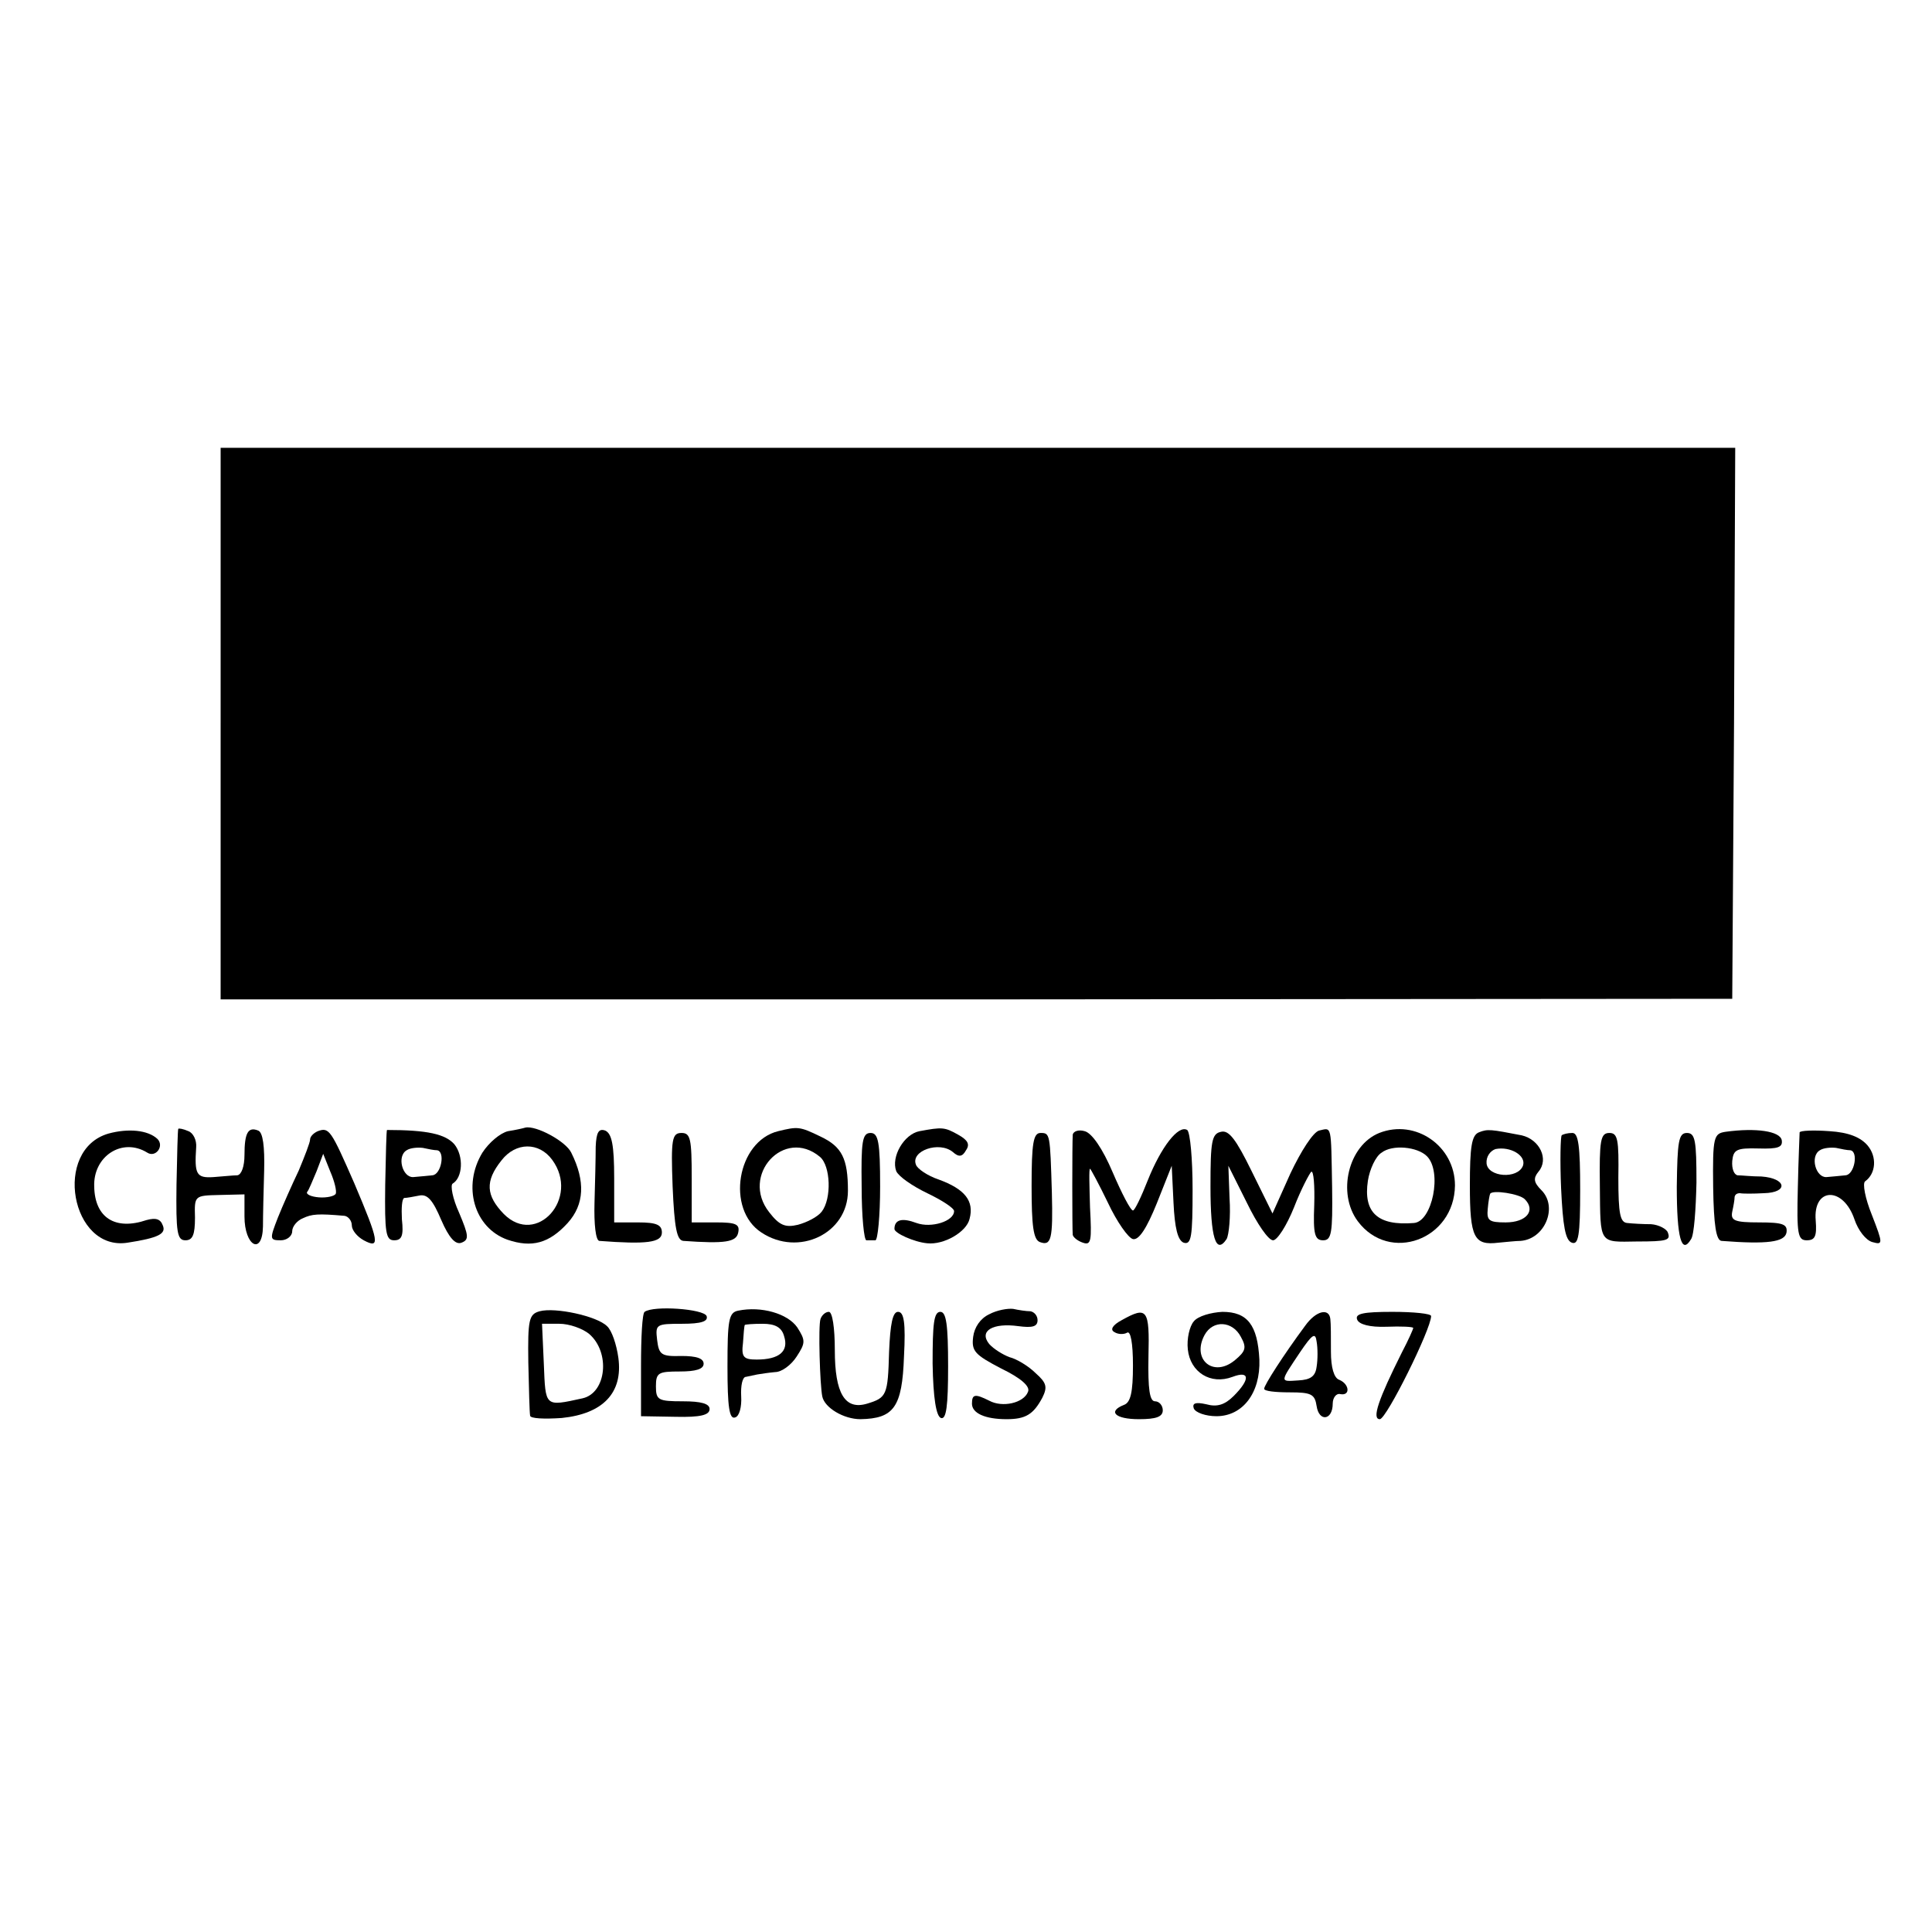
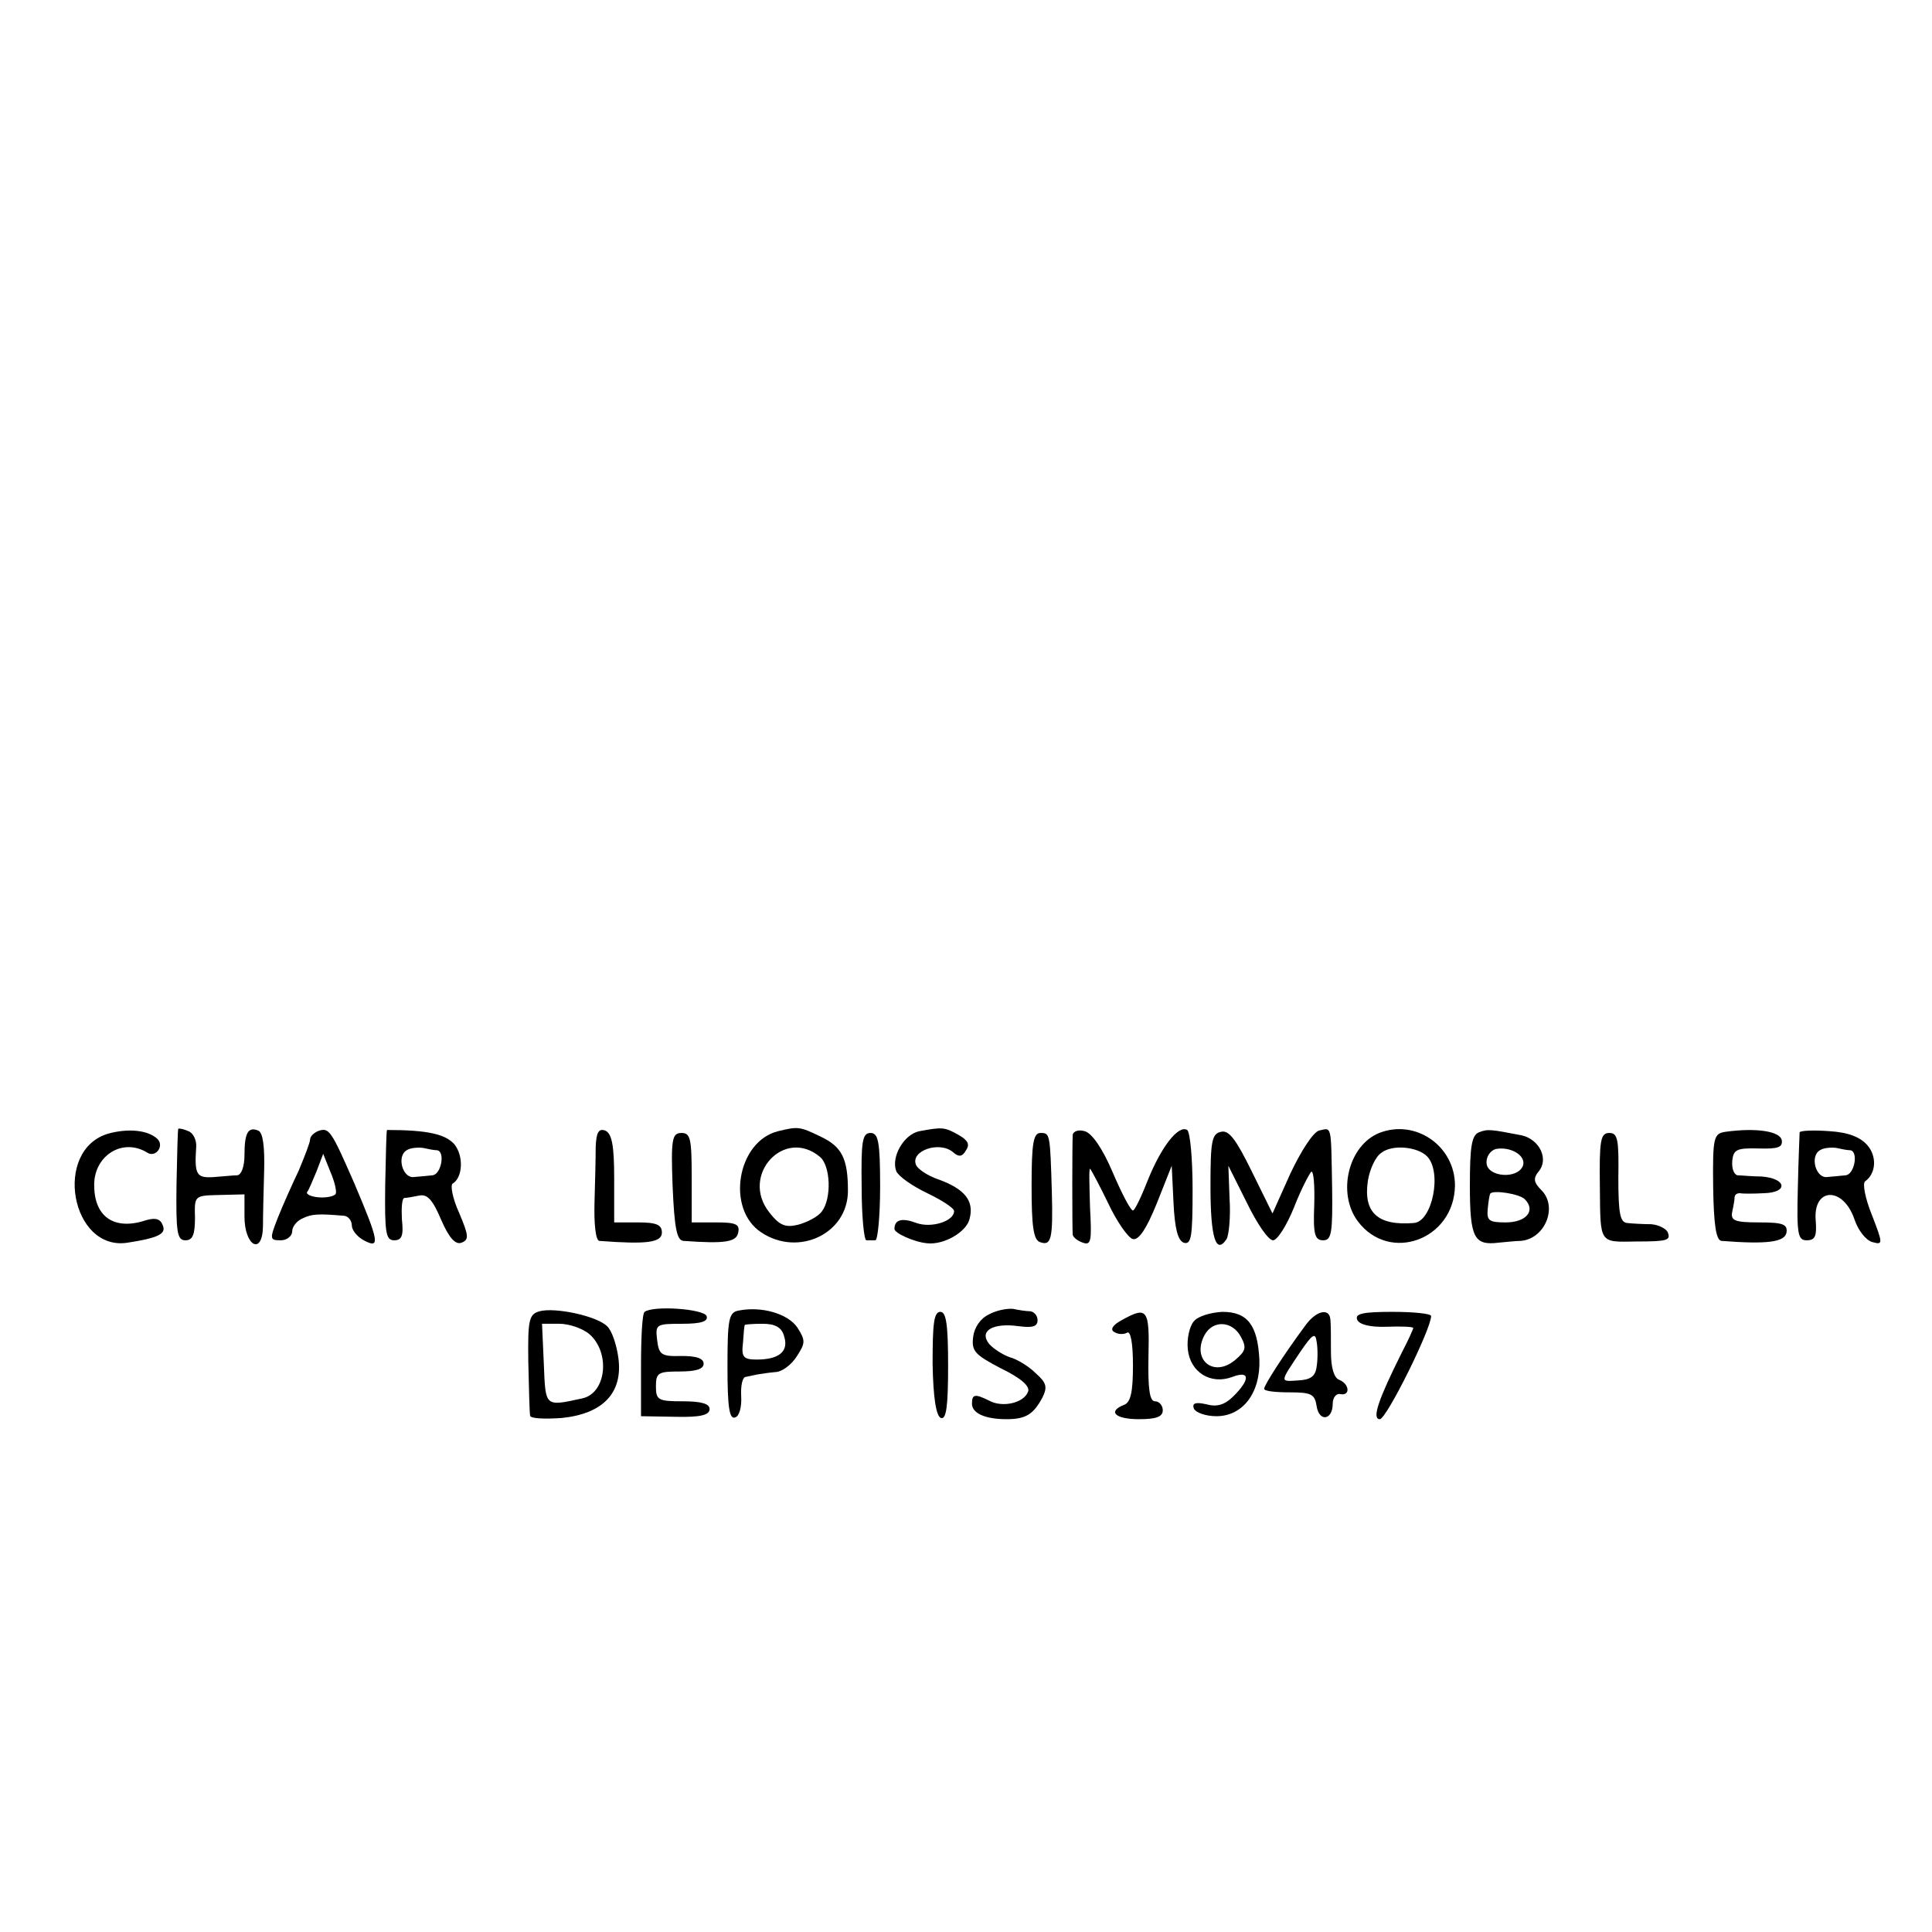
<svg xmlns="http://www.w3.org/2000/svg" version="1.0" width="324pt" height="324pt" viewBox="0 0 324 324" preserveAspectRatio="xMidYMid meet">
  <g transform="translate(0,324) scale(0.1,-0.1)" fill="#000000" stroke="none">
-     <path d="M370 2027 l0 -463 1268 0 1267 1 3 462 2 462 -1270 0 -1270 0 0 -462z" />
    <path d="M182 1339 c-94 -27 -63 -198 32 -183 52 8 65 15 59 29 -4 11 -12 13 -27 9 -53 -18 -87 4 -88 56 -2 51 47 83 89 57 14 -9 29 11 17 23 -16 15 -49 18 -82 9z" />
    <path d="M299 1347 c-1 -1 -2 -44 -3 -94 -1 -80 1 -93 15 -93 12 0 16 9 16 38 -1 37 -1 37 41 38 l42 1 0 -37 c0 -50 30 -66 31 -17 0 18 1 60 2 94 1 40 -2 64 -10 67 -17 7 -23 -4 -23 -41 0 -19 -5 -33 -12 -34 -7 0 -25 -2 -40 -3 -29 -2 -32 5 -29 50 1 12 -5 24 -13 27 -9 4 -16 5 -17 4z" />
    <path d="M533 1343 c-7 -3 -13 -9 -13 -14 0 -5 -9 -28 -19 -52 -11 -23 -27 -59 -35 -79 -14 -36 -14 -38 5 -38 10 0 19 7 19 15 0 8 8 18 18 22 15 7 25 8 70 4 6 -1 12 -8 12 -16 0 -8 9 -19 20 -25 28 -15 26 -3 -16 96 -39 89 -42 94 -61 87z m30 -105 c-2 -4 -15 -7 -28 -6 -13 1 -22 5 -20 9 3 3 9 19 16 35 l11 29 12 -30 c7 -16 11 -33 9 -37z" />
    <path d="M649 1345 c-1 0 -2 -42 -3 -92 -1 -81 1 -93 15 -93 13 0 16 8 13 35 -1 19 0 35 4 36 4 0 15 2 25 4 14 3 23 -8 37 -41 13 -30 24 -42 34 -38 13 5 12 12 -4 50 -11 24 -15 46 -11 49 17 10 19 46 3 66 -15 17 -45 24 -113 24z m84 -34 c14 -2 7 -41 -8 -42 -8 -1 -22 -2 -32 -3 -18 -1 -28 35 -11 45 6 4 18 5 27 4 9 -2 19 -4 24 -4z" />
-     <path d="M852 1343 c-13 -3 -32 -19 -43 -36 -34 -56 -14 -126 42 -146 41 -14 70 -6 101 28 28 31 30 70 6 118 -9 19 -59 46 -77 42 -3 -1 -16 -4 -29 -6z m74 -48 c47 -64 -26 -146 -81 -91 -30 31 -32 55 -4 90 24 31 63 31 85 1z" />
    <path d="M999 1317 c0 -18 -1 -60 -2 -94 -1 -36 2 -63 8 -64 79 -6 105 -3 105 14 0 13 -9 17 -40 17 l-40 0 0 74 c0 56 -4 75 -15 80 -11 4 -15 -3 -16 -27z" />
    <path d="M1305 1343 c-69 -17 -88 -131 -28 -170 62 -41 145 -2 145 70 0 54 -10 74 -46 91 -35 17 -38 17 -71 9z m70 -43 c18 -15 20 -70 3 -92 -7 -9 -25 -18 -40 -22 -21 -5 -31 -1 -48 21 -49 62 25 143 85 93z" />
    <path d="M1542 1343 c-26 -5 -48 -43 -39 -67 4 -9 27 -25 52 -37 25 -12 45 -25 45 -30 0 -17 -38 -29 -63 -20 -24 9 -37 6 -37 -10 0 -7 33 -22 55 -24 28 -3 66 19 71 41 8 30 -8 50 -52 66 -18 6 -36 18 -38 25 -9 23 39 40 62 21 10 -9 16 -8 22 3 7 10 3 17 -13 26 -23 13 -27 13 -65 6z" />
    <path d="M1799 1337 c-1 -14 -1 -159 0 -168 1 -4 8 -10 17 -13 14 -5 15 3 12 59 -1 36 -2 65 0 65 1 0 15 -26 30 -57 15 -32 34 -59 42 -61 10 -2 23 18 40 60 l25 63 3 -62 c2 -42 7 -63 17 -67 13 -4 15 10 15 89 0 51 -4 96 -9 100 -15 9 -44 -29 -66 -84 -11 -28 -22 -51 -25 -51 -4 0 -19 29 -34 64 -17 40 -35 66 -47 69 -10 3 -19 0 -20 -6z" />
    <path d="M2048 1342 c-16 -3 -18 -16 -18 -92 0 -85 9 -115 27 -88 4 7 7 38 5 68 l-2 55 31 -62 c17 -35 36 -63 44 -63 7 0 23 25 35 55 12 31 26 57 29 60 4 2 6 -23 5 -56 -2 -49 1 -59 15 -59 14 0 16 12 15 88 -2 107 0 101 -22 96 -10 -3 -30 -34 -48 -72 l-30 -67 -35 71 c-26 53 -38 69 -51 66z" />
    <path d="M2313 1340 c-52 -21 -71 -101 -36 -148 53 -71 162 -31 163 60 0 66 -66 112 -127 88z m80 -39 c26 -26 9 -110 -22 -112 -61 -5 -85 18 -77 71 3 19 13 41 23 47 18 14 60 10 76 -6z" />
    <path d="M2480 1341 c-12 -5 -15 -24 -15 -89 0 -88 7 -101 48 -96 12 1 29 3 37 3 41 3 63 57 35 85 -13 13 -14 20 -5 31 18 21 2 54 -28 61 -52 10 -57 11 -72 5z m74 -56 c-9 -23 -59 -19 -61 4 -1 11 6 21 15 24 25 5 52 -11 46 -28z m3 -56 c19 -19 3 -39 -32 -39 -28 0 -32 3 -30 23 1 12 3 23 4 25 4 7 49 0 58 -9z" />
    <path d="M2894 1342 c-20 -3 -22 -8 -21 -93 1 -64 5 -89 14 -90 77 -6 106 -2 109 14 2 14 -6 17 -46 17 -41 0 -48 3 -45 18 2 9 4 20 4 25 1 4 4 6 9 6 4 -1 22 -1 40 0 42 1 38 25 -4 28 -16 0 -34 2 -40 2 -6 1 -10 11 -9 24 2 19 7 22 44 21 33 -1 41 2 39 14 -3 15 -43 21 -94 14z" />
    <path d="M3018 1341 c0 -3 -2 -45 -3 -93 -2 -78 0 -88 15 -88 14 0 17 7 15 33 -5 56 46 58 65 2 6 -18 19 -35 30 -38 18 -5 18 -3 -1 46 -11 27 -16 53 -11 56 18 13 20 41 4 60 -12 14 -32 22 -64 24 -27 2 -49 1 -50 -2z m85 -30 c14 -2 7 -41 -8 -42 -8 -1 -22 -2 -32 -3 -18 -1 -28 35 -11 45 6 4 18 5 27 4 9 -2 19 -4 24 -4z" />
    <path d="M1128 1250 c3 -69 7 -90 18 -91 70 -5 89 -2 92 14 3 14 -4 17 -37 17 l-41 0 0 75 c0 65 -2 75 -17 75 -16 0 -18 -10 -15 -90z" />
    <path d="M1445 1250 c0 -50 4 -90 8 -90 4 0 11 0 15 0 4 0 8 41 8 90 0 75 -3 90 -16 90 -14 0 -16 -14 -15 -90z" />
    <path d="M1730 1251 c0 -67 3 -90 14 -94 19 -7 22 5 20 83 -3 99 -3 100 -19 100 -12 0 -15 -17 -15 -89z" />
-     <path d="M2619 1336 c-2 -2 -3 -43 -1 -89 3 -63 7 -87 18 -91 11 -4 14 11 14 89 0 73 -3 95 -13 95 -8 0 -16 -2 -18 -4z" />
    <path d="M2683 1250 c1 -97 -2 -93 62 -92 51 0 57 2 52 15 -2 6 -15 13 -28 14 -13 0 -31 1 -40 2 -12 1 -15 15 -15 76 1 64 -1 75 -15 75 -15 0 -17 -12 -16 -90z" />
-     <path d="M2812 1250 c0 -86 8 -115 24 -88 5 7 8 50 9 95 0 70 -2 83 -16 83 -14 0 -16 -14 -17 -90z" />
    <path d="M905 1041 c-18 -5 -20 -14 -19 -86 1 -44 2 -84 3 -89 0 -5 24 -6 53 -4 69 7 103 42 95 101 -3 22 -11 46 -19 53 -17 17 -87 32 -113 25z m83 -38 c36 -31 29 -99 -11 -108 -64 -14 -62 -15 -65 58 l-3 67 29 0 c17 0 39 -8 50 -17z" />
    <path d="M1081 1040 c-4 -3 -6 -43 -6 -90 l0 -85 58 -1 c42 -1 57 3 57 13 0 9 -14 13 -45 13 -41 0 -45 2 -45 25 0 23 4 25 40 25 27 0 40 4 40 13 0 9 -12 13 -37 13 -34 -1 -38 2 -41 27 -3 26 -2 27 42 27 32 0 44 4 41 13 -5 12 -89 18 -104 7z" />
    <path d="M1238 1042 c-16 -3 -18 -16 -18 -94 0 -67 3 -89 13 -85 7 2 11 18 10 35 -1 18 2 33 8 33 5 1 14 3 19 4 6 1 19 3 30 4 11 0 27 12 36 26 15 23 15 27 1 49 -16 23 -60 36 -99 28z m77 -43 c8 -25 -8 -39 -46 -39 -22 0 -26 4 -23 28 1 15 2 28 3 30 1 1 14 2 30 2 21 0 32 -6 36 -21z" />
    <path d="M1659 1036 c-15 -7 -25 -22 -27 -38 -3 -24 3 -30 47 -53 33 -16 49 -30 45 -39 -7 -19 -43 -27 -65 -15 -24 12 -29 11 -29 -5 0 -16 22 -26 58 -26 32 0 45 8 60 36 9 18 7 25 -11 41 -12 12 -32 24 -44 27 -11 4 -27 14 -34 22 -18 22 6 36 49 30 23 -3 32 -1 32 10 0 8 -6 14 -12 15 -7 0 -20 2 -29 4 -9 1 -27 -2 -40 -9z" />
-     <path d="M1376 1028 c-4 -11 -1 -111 3 -130 4 -19 36 -38 64 -38 56 1 70 20 73 105 3 57 0 75 -10 75 -9 0 -13 -20 -15 -67 -2 -73 -4 -77 -37 -87 -37 -11 -54 17 -54 90 0 37 -4 64 -10 64 -6 0 -12 -6 -14 -12z" />
    <path d="M1564 953 c1 -58 6 -88 14 -91 9 -3 12 20 12 87 0 69 -3 91 -13 91 -11 0 -13 -20 -13 -87z" />
    <path d="M1881 1026 c-15 -8 -20 -16 -12 -20 6 -4 16 -4 21 -1 6 4 10 -17 10 -55 0 -45 -4 -62 -15 -66 -28 -11 -15 -24 25 -24 29 0 40 4 40 15 0 8 -6 15 -13 15 -9 0 -12 20 -11 75 2 80 -2 85 -45 61z" />
    <path d="M2002 1024 c-7 -8 -12 -29 -10 -47 4 -38 38 -60 75 -46 29 11 30 -4 2 -32 -15 -15 -28 -19 -46 -14 -18 4 -24 2 -21 -7 3 -7 20 -13 38 -13 44 0 74 39 72 95 -3 58 -20 80 -62 80 -19 -1 -41 -7 -48 -16z m79 -26 c10 -18 8 -24 -10 -39 -36 -30 -73 1 -51 42 14 26 47 24 61 -3z" />
    <path d="M2189 1017 c-37 -50 -69 -100 -69 -106 0 -4 19 -6 43 -6 36 0 42 -3 45 -23 4 -27 27 -24 27 4 0 10 6 18 13 16 17 -3 15 17 -2 24 -9 3 -14 21 -14 47 0 23 0 48 -1 55 -2 19 -24 14 -42 -11z m19 -69 c-2 -16 -10 -22 -31 -23 -31 -2 -31 -4 3 47 21 31 26 34 28 18 2 -11 2 -30 0 -42z" />
    <path d="M2276 1027 c3 -8 21 -13 49 -12 25 1 45 0 45 -2 0 -2 -8 -20 -19 -41 -39 -78 -51 -112 -37 -112 11 0 86 151 86 173 0 4 -29 7 -65 7 -49 0 -63 -3 -59 -13z" />
  </g>
</svg>